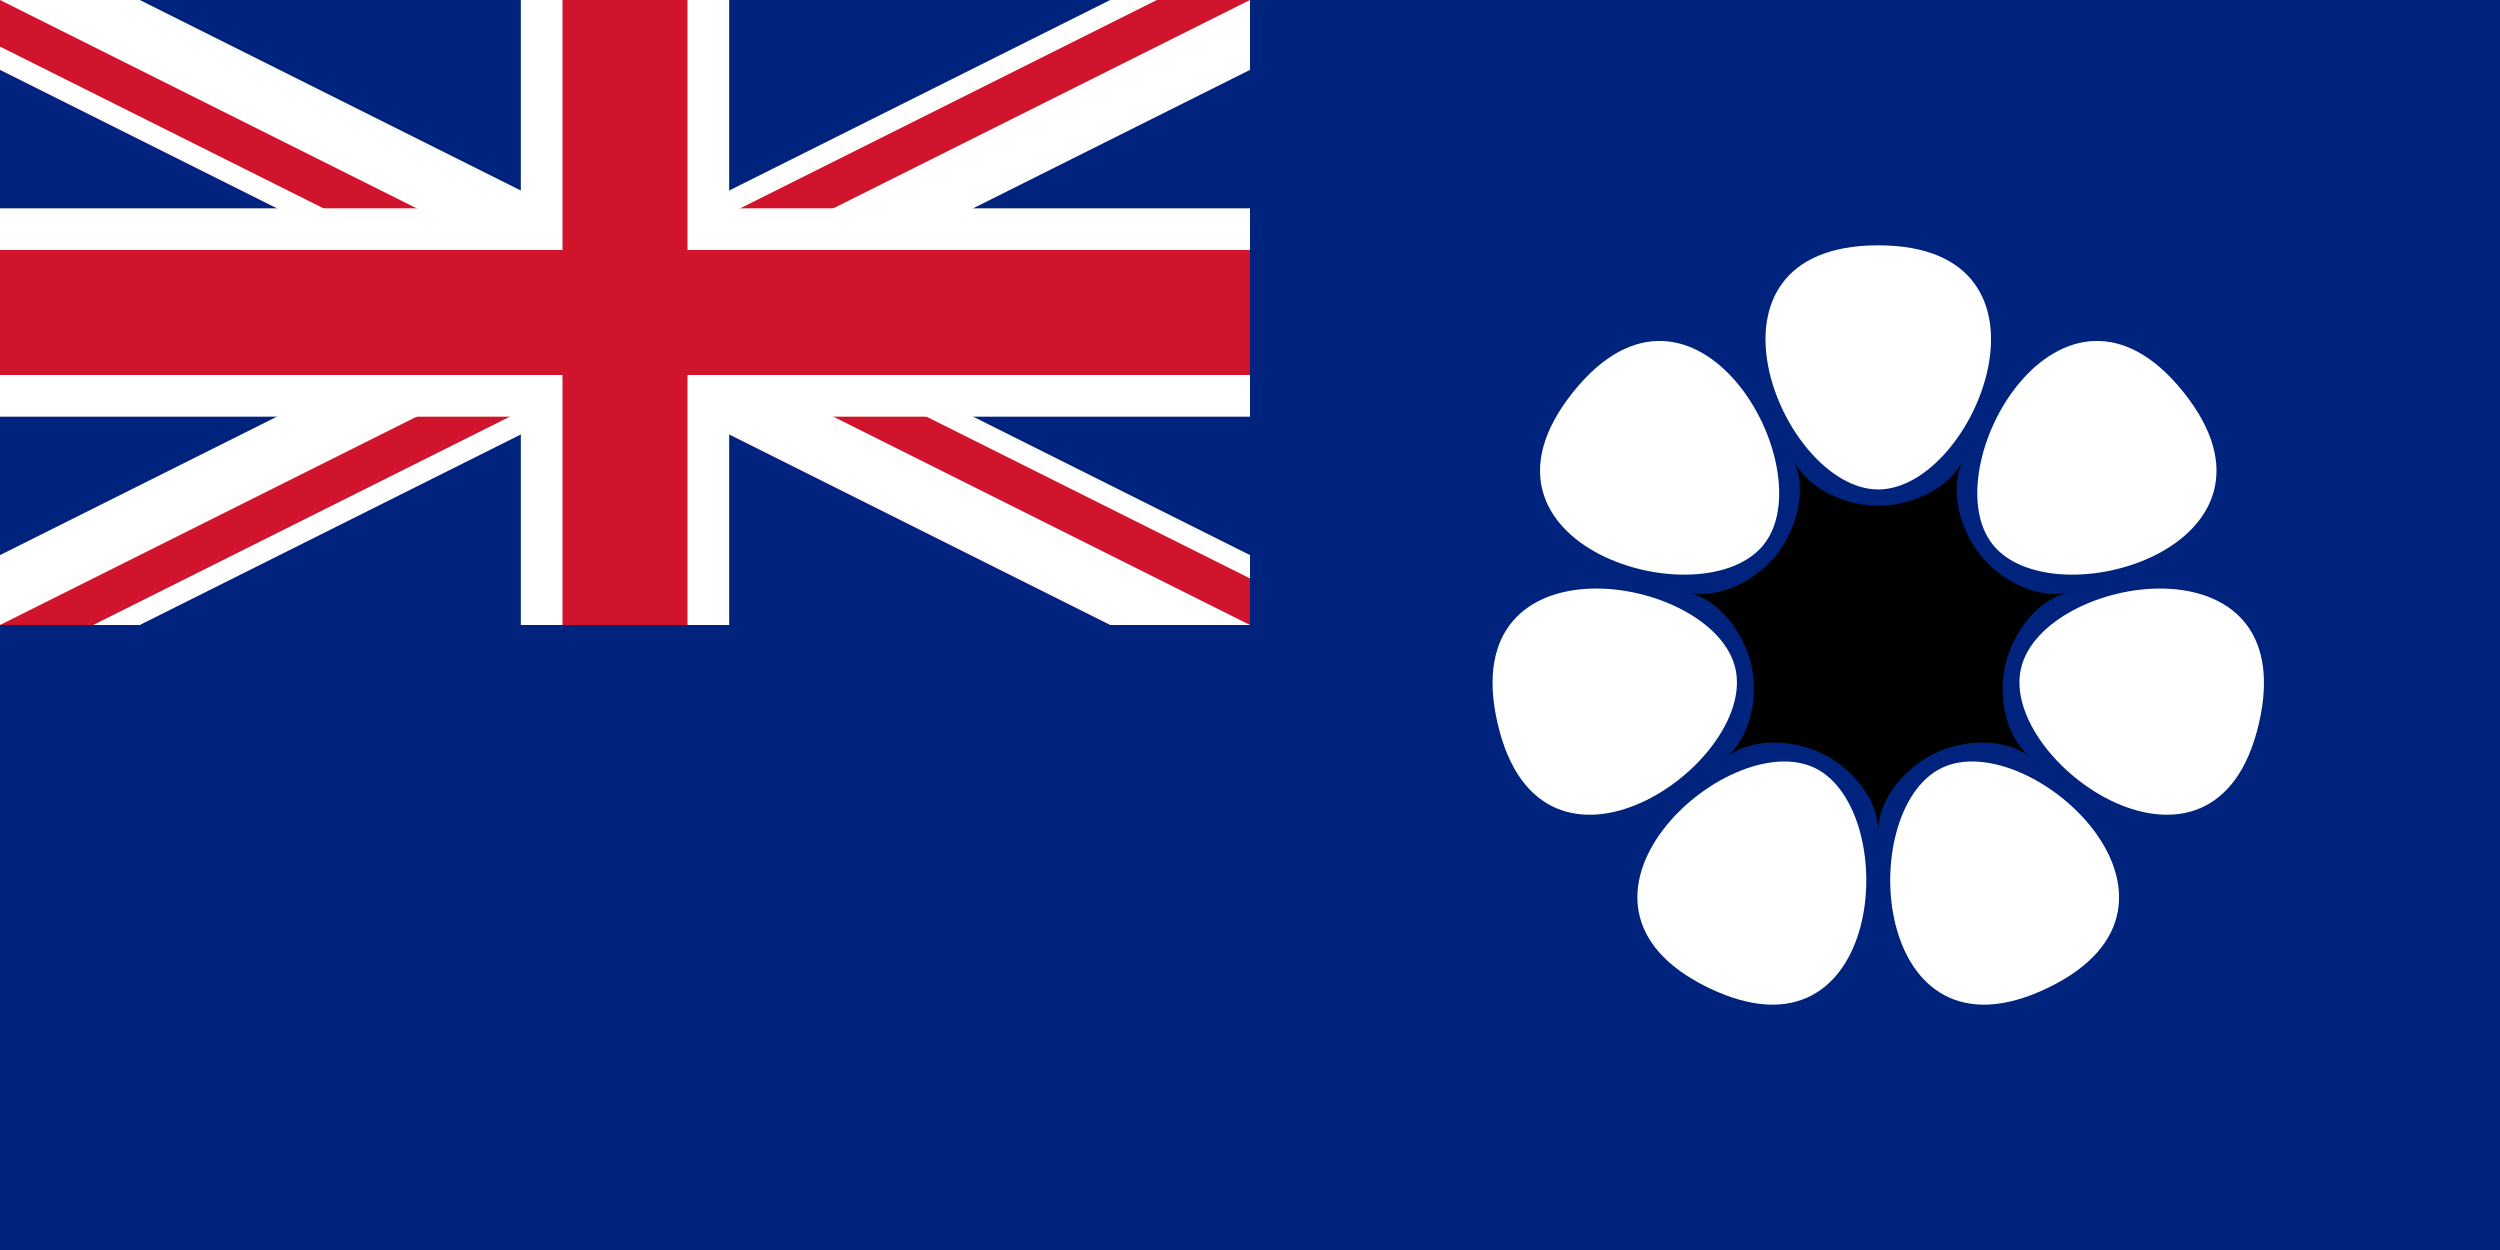
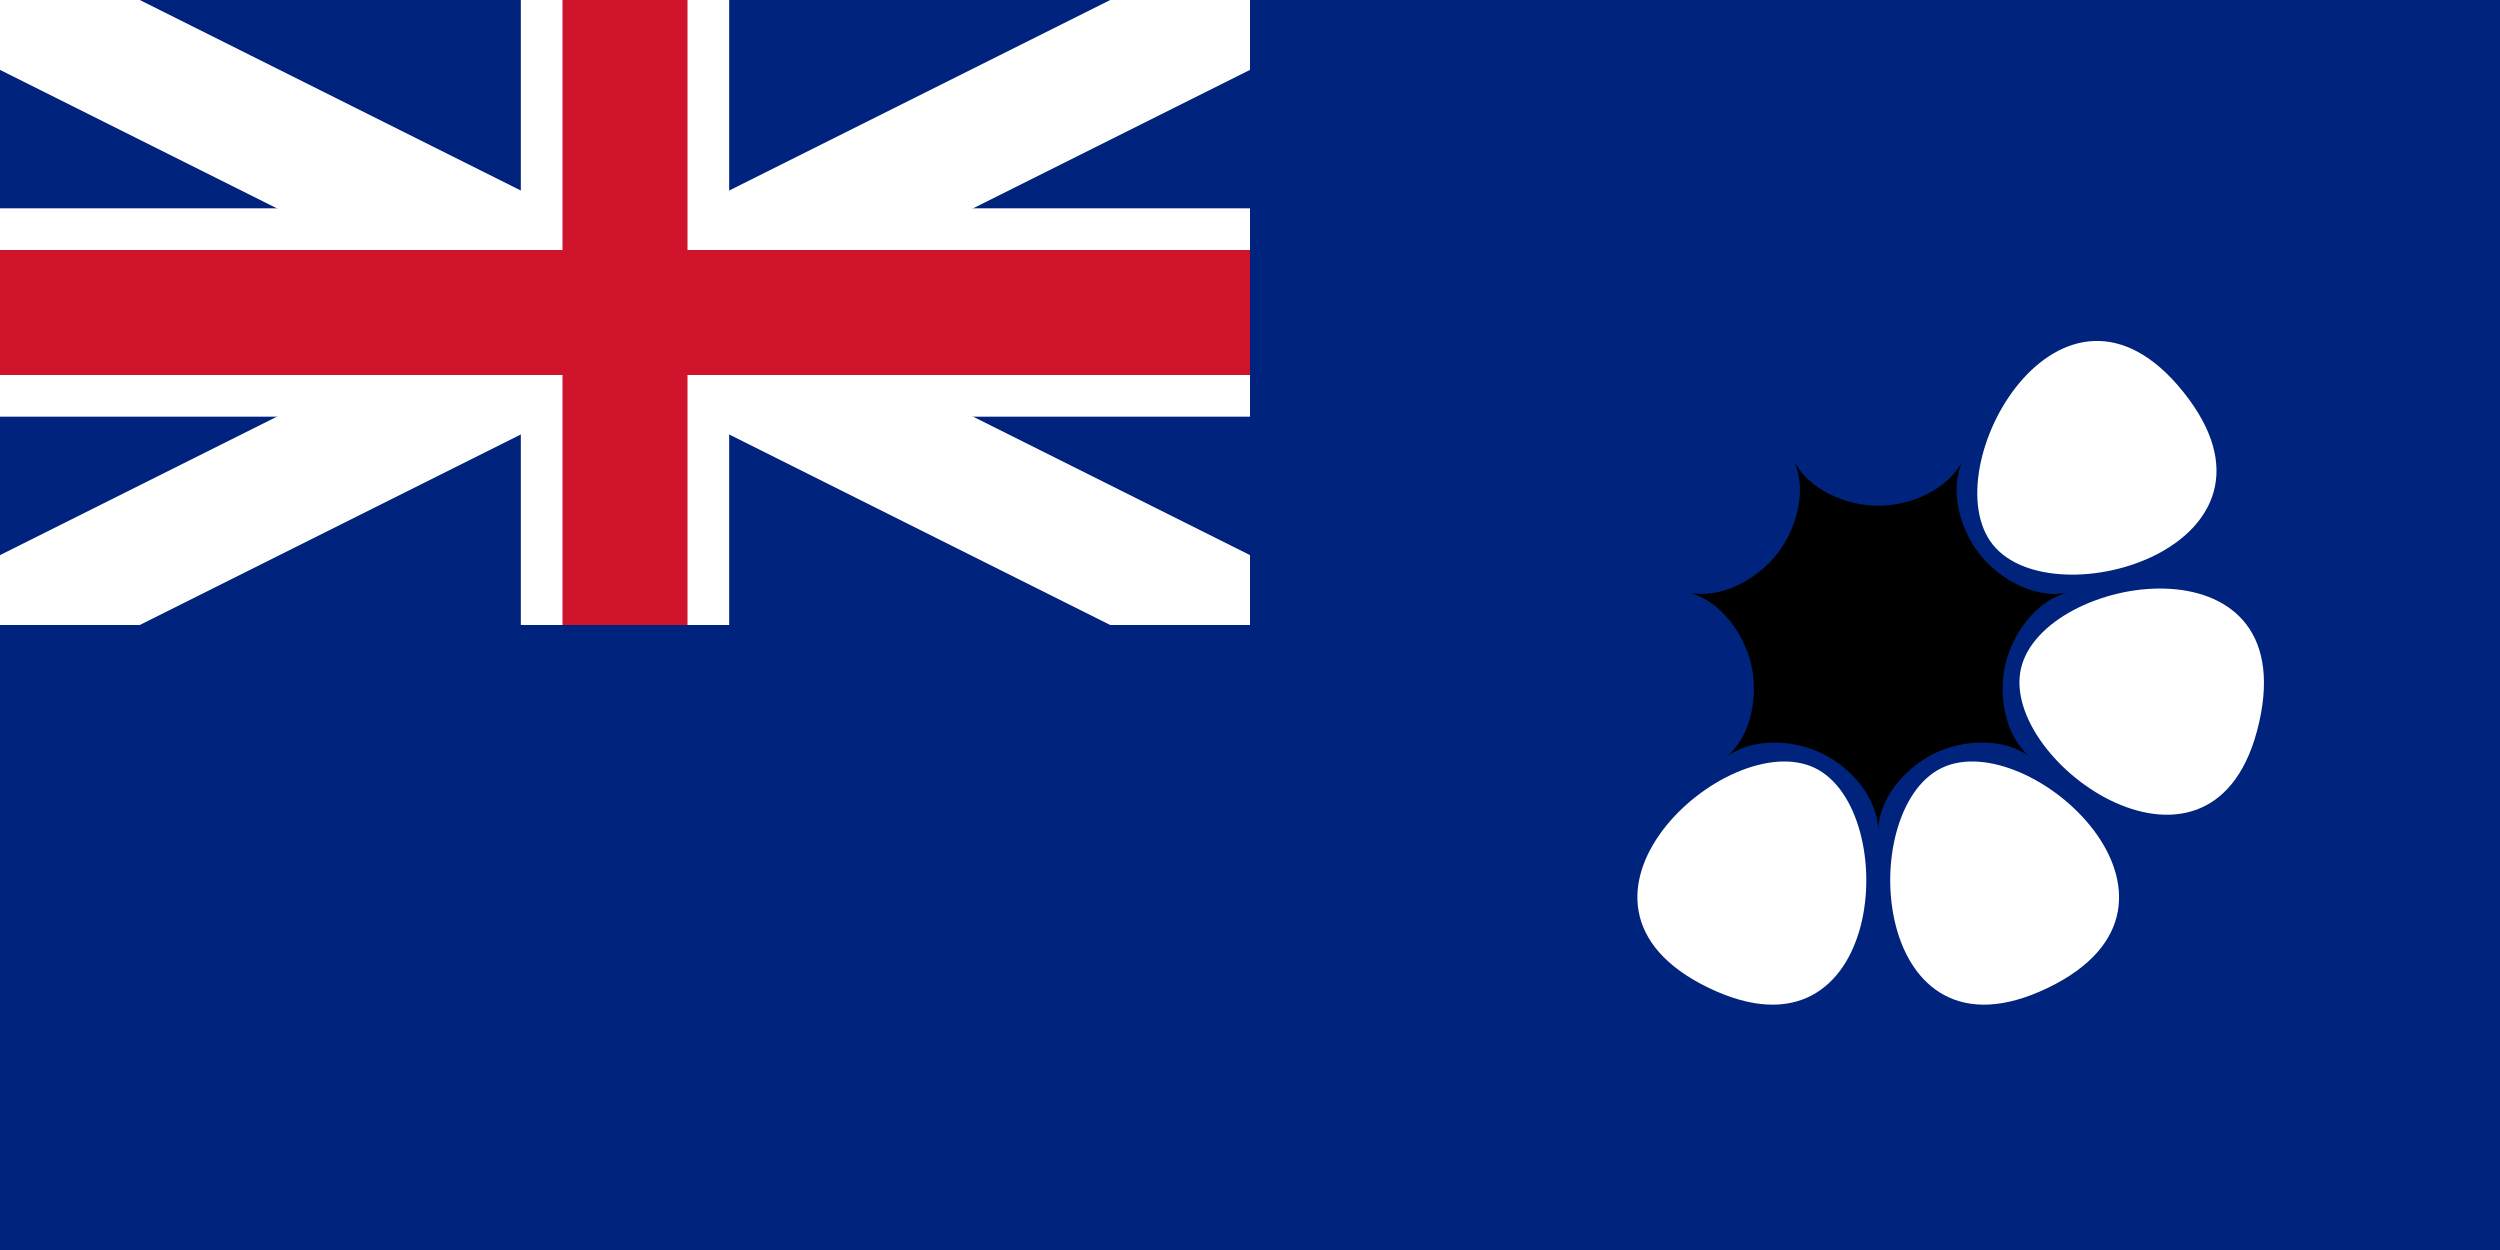
<svg xmlns="http://www.w3.org/2000/svg" xmlns:ns1="http://www.inkscape.org/namespaces/inkscape" xmlns:ns2="http://sodipodi.sourceforge.net/DTD/sodipodi-0.dtd" width="1200" height="600" id="svg2985" version="1.1" ns1:version="0.48.4 r9939" ns2:docname="Northern Territory Statehood Flag 1.svg">
  <defs id="defs3004" />
  <ns2:namedview pagecolor="#ffffff" bordercolor="#666666" borderopacity="1" objecttolerance="10" gridtolerance="10" guidetolerance="10" ns1:pageopacity="0" ns1:pageshadow="2" ns1:window-width="1280" ns1:window-height="962" id="namedview3002" showgrid="false" ns1:zoom="0.338822" ns1:cx="934.18408" ns1:cy="216.52174" ns1:window-x="-8" ns1:window-y="-8" ns1:window-maximized="1" ns1:current-layer="svg2985" />
  <clipPath id="c">
-     <path d="M0,0V150H700V300H600zM0,300V350H300V0H600z" id="path2988" />
-   </clipPath>
+     </clipPath>
  <rect width="1200" height="600" fill="#00247d" id="rect2990" />
  <path d="M0,0 600,300M600,0 0,300" stroke="#fff" stroke-width="60" id="path2992" />
-   <path d="M0,0 600,300M600,0 0,300" stroke="#cf142b" stroke-width="40" clip-path="url(#c)" id="path2994" />
  <path d="M0,150H700M300,0V350" stroke="#fff" stroke-width="100" id="path2996" />
  <path d="M0,150H700M300,0V350" stroke="#cf142b" stroke-width="60" id="path2998" />
  <path d="M0,300H600V0H1200V600H0z" id="path3000" fill="#00247d" />
  <g transform="matrix(2.5,0,0,2.5,-98.433,-69.779)" id="g3082">
    <path ns1:connector-curvature="0" style="stroke:none" id="path20" d="m 410.836,172.536 c 5.638,-2.712 13.602,-3.043 18.467,0.859 -4.865,-3.902 -6.315,-11.738 -4.921,-17.816 1.392,-6.101 6.07,-12.534 12.173,-13.926 -6.103,1.392 -13.104,-2.331 -17.007,-7.228 -3.902,-4.891 -5.996,-12.571 -3.281,-18.208 -2.715,5.637 -10.006,8.799 -16.267,8.799 -6.259,0 -13.55,-3.162 -16.266,-8.799 2.716,5.637 0.622,13.317 -3.281,18.208 -3.902,4.896 -10.936,8.619 -17.008,7.228 6.072,1.392 10.782,7.825 12.174,13.926 1.394,6.078 -0.056,13.914 -4.952,17.816 4.896,-3.902 12.86,-3.571 18.468,-0.859 5.643,2.717 10.865,8.712 10.865,14.969 0,-6.257 5.225,-12.252 10.836,-14.969 z" />
    <path ns1:connector-curvature="0" style="fill:#ffffff;stroke:none" id="path22" d="m 421.994,132.479 c 11.678,14.648 60.03,0.094 36.644,-29.228 -23.386,-29.322 -48.356,14.559 -36.644,29.228 z" />
-     <path ns1:connector-curvature="0" style="fill:#ffffff;stroke:none" id="path24" d="m 400,121.885 c 18.75,0 37.497,-46.87 0,-46.87 -37.497,0 -18.75,46.87 0,46.87 z" />
-     <path ns1:connector-curvature="0" style="fill:#ffffff;stroke:none" id="path26" d="m 378.007,132.479 c 11.681,-14.67 -13.258,-58.549 -36.643,-29.228 -23.387,29.322 24.965,43.877 36.643,29.228 z" />
    <path ns1:connector-curvature="0" style="fill:#ffffff;stroke:none" id="path28" d="m 412.191,175.356 c -16.888,8.122 -13.44,58.503 20.34,42.241 33.78,-16.298 -3.449,-50.387 -20.34,-42.241 z" />
    <path ns1:connector-curvature="0" style="fill:#ffffff;stroke:none" id="path30" d="m 387.809,175.356 c -16.92,-8.146 -54.148,25.942 -20.338,42.241 33.779,16.262 37.225,-34.118 20.338,-42.241 z" />
    <path ns1:connector-curvature="0" style="fill:#ffffff;stroke:none" id="path32" d="m 427.398,156.278 c -4.145,18.275 37.386,46.971 45.713,10.414 8.36,-36.554 -41.531,-28.69 -45.713,-10.414 z" />
-     <path ns1:connector-curvature="0" style="fill:#ffffff;stroke:none" id="path34" d="m 372.571,156.278 c -4.172,-18.276 -54.042,-26.141 -45.683,10.414 8.33,36.557 49.86,7.862 45.683,-10.414 z" />
  </g>
</svg>